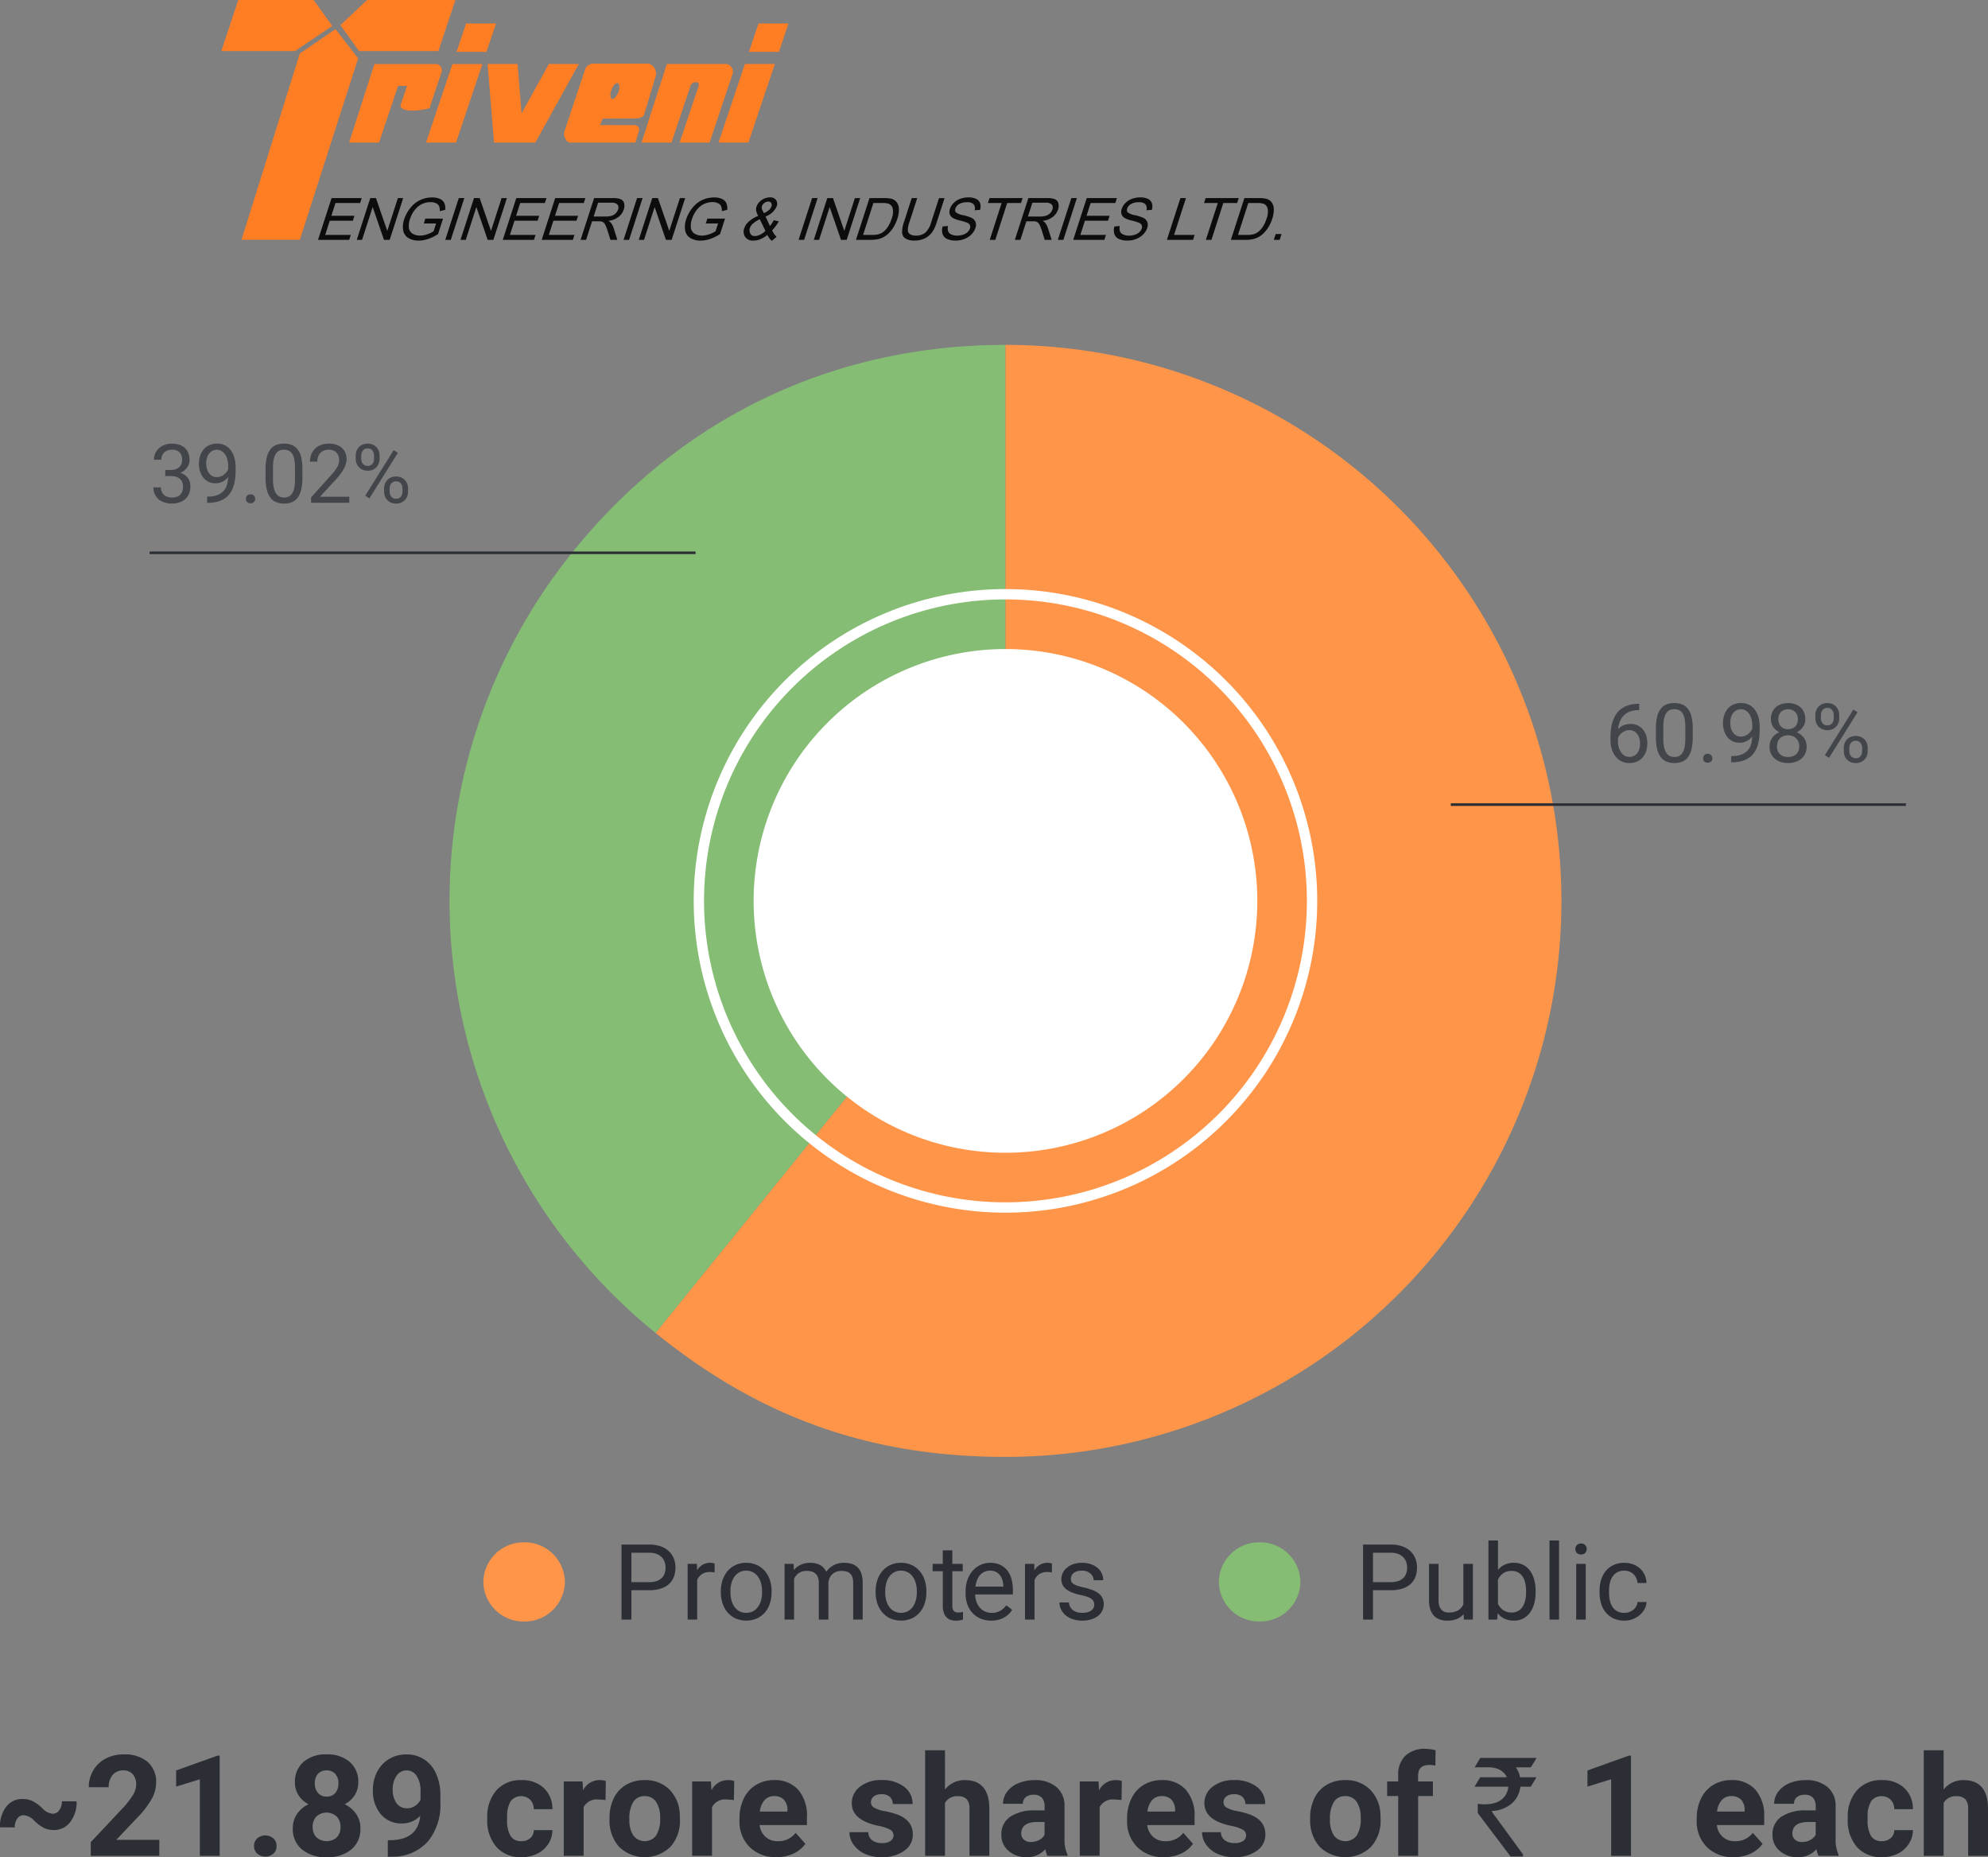
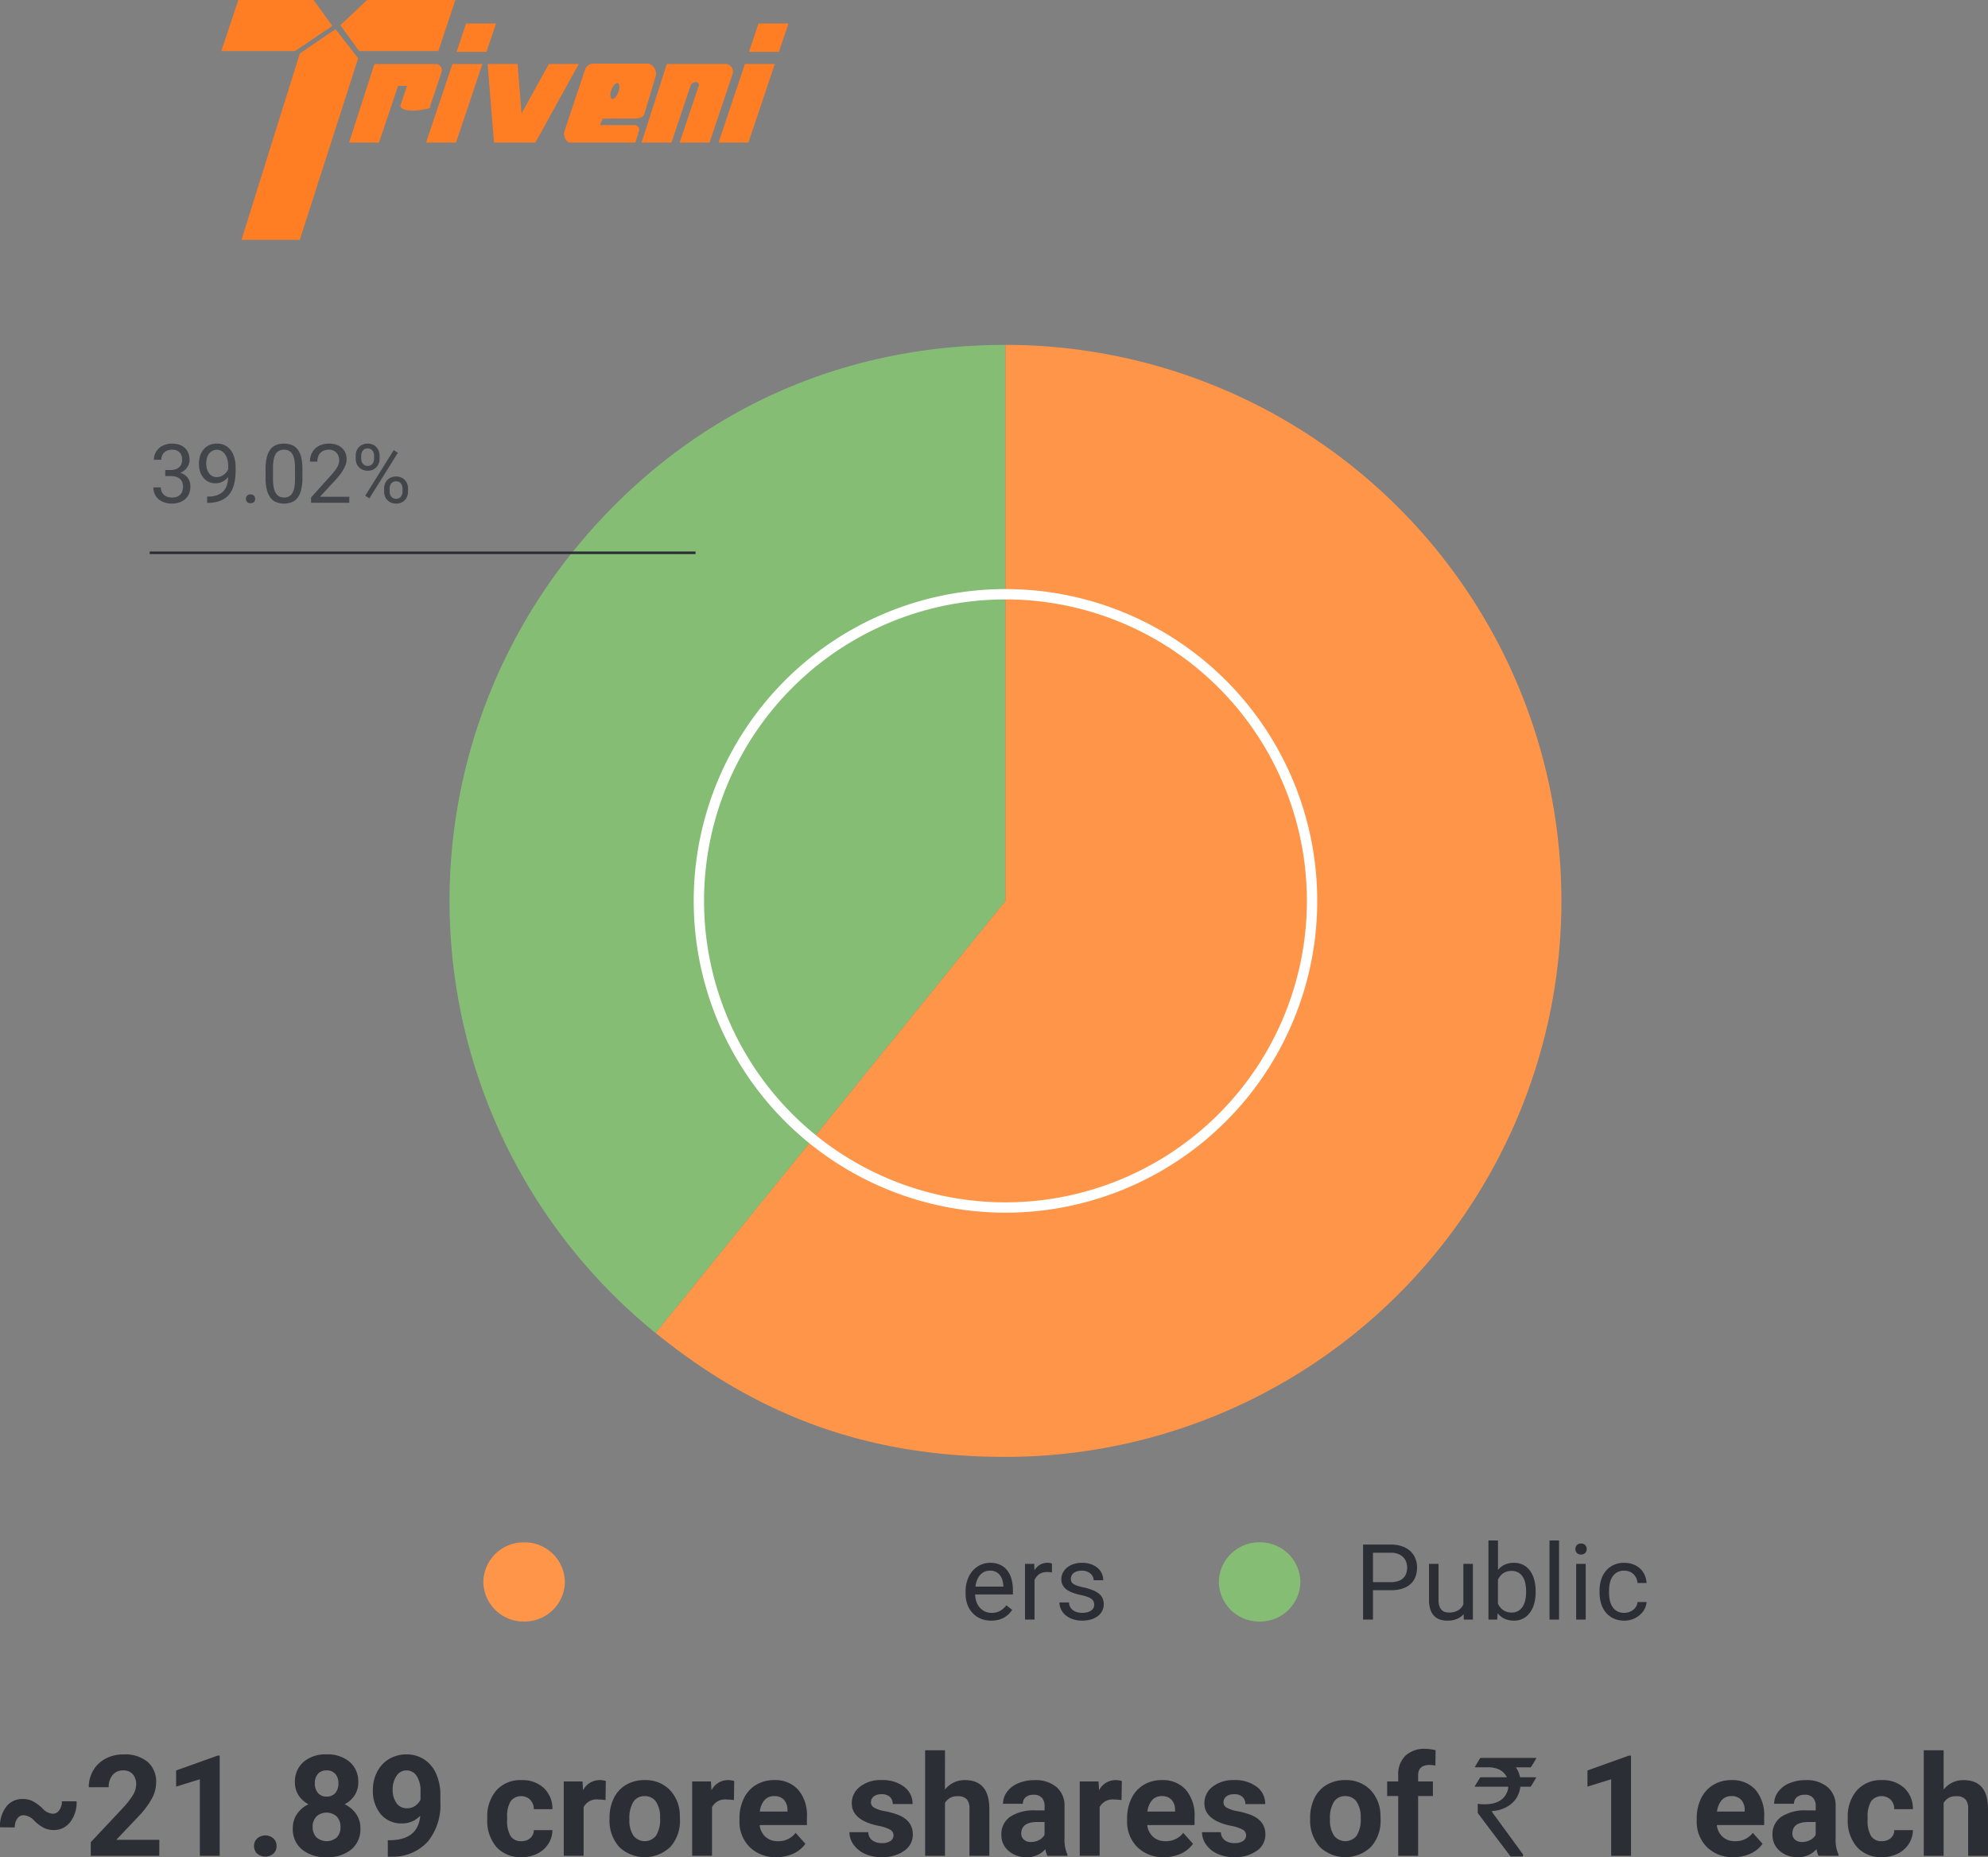
<svg xmlns="http://www.w3.org/2000/svg" width="384.65" height="359.299" viewBox="0 0 384.65 359.299">
  <rect x="0" y="0" width="384.65" height="359.299" fill="#808080" stroke="none" />
  <g id="Group_153289" data-name="Group 153289" transform="translate(-206.401 -1680.913)">
    <path id="Path_10335" data-name="Path 10335" d="M60.152,60.151l-67.693,83.6A107.571,107.571,0,0,1-23.442-7.542C-2.5-33.4,26.885-47.415,60.152-47.415Z" transform="translate(340.795 1795.051)" fill="#85bd74" />
    <path id="Path_10336" data-name="Path 10336" d="M37.854,60.151V-47.415a107.566,107.566,0,0,1,0,215.133c-26.08,0-47.425-7.559-67.693-23.97Z" transform="translate(363.093 1795.051)" fill="#ff9548" />
-     <path id="Path_10337" data-name="Path 10337" d="M27.249,54.5A48.726,48.726,0,1,0-21.479,5.768,48.726,48.726,0,0,0,27.249,54.5" transform="translate(373.698 1849.431)" fill="#fff" />
    <path id="Path_10338" data-name="Path 10338" d="M33.173,66.345A59.321,59.321,0,1,0-26.149,7.025,59.322,59.322,0,0,0,33.173,66.345Z" transform="translate(367.773 1848.176)" fill="none" stroke="#fff" stroke-width="2" />
    <path id="Path_10348" data-name="Path 10348" d="M15.442,1.033a6.221,6.221,0,0,1-1.236,4.014,3.9,3.9,0,0,1-3.19,1.542A4.412,4.412,0,0,1,9.188,6.21,7.4,7.4,0,0,1,7.241,4.774,3.113,3.113,0,0,0,5.207,3.718a1.473,1.473,0,0,0-1.25.665,2.841,2.841,0,0,0-.479,1.7L.621,6.057a6.17,6.17,0,0,1,1.2-3.975,3.89,3.89,0,0,1,3.2-1.5,4.392,4.392,0,0,1,1.888.4A7.763,7.763,0,0,1,8.843,2.408a3.052,3.052,0,0,0,1.974,1.03,1.511,1.511,0,0,0,1.283-.7,2.892,2.892,0,0,0,.5-1.715Zm16,10.541H18.181V8.942l6.261-6.673A15.445,15.445,0,0,0,26.349-.19a3.951,3.951,0,0,0,.618-1.994,2.956,2.956,0,0,0-.651-2.027,2.351,2.351,0,0,0-1.861-.738,2.536,2.536,0,0,0-2.054.9,3.554,3.554,0,0,0-.751,2.359H17.8a6.345,6.345,0,0,1,.844-3.23,5.949,5.949,0,0,1,2.386-2.293,7.252,7.252,0,0,1,3.5-.831,6.867,6.867,0,0,1,4.646,1.436,5.079,5.079,0,0,1,1.655,4.054A6.507,6.507,0,0,1,30.078.368a16.251,16.251,0,0,1-2.552,3.469l-4.4,4.639h8.321Zm11.684,0H39.289V-3.234L34.7-1.812V-4.936l8.015-2.871h.412Zm6.646-1.888A1.934,1.934,0,0,1,50.4,8.2a2.4,2.4,0,0,1,3.11,0,1.934,1.934,0,0,1,.618,1.489,1.908,1.908,0,0,1-.611,1.469,2.442,2.442,0,0,1-3.124,0A1.908,1.908,0,0,1,49.777,9.686ZM69.942-2.636a4.5,4.5,0,0,1-.7,2.5A5.071,5.071,0,0,1,67.3,1.6,5.613,5.613,0,0,1,69.53,3.472a4.791,4.791,0,0,1,.824,2.8A5.073,5.073,0,0,1,68.6,10.344a7.117,7.117,0,0,1-4.772,1.5,7.15,7.15,0,0,1-4.785-1.5A5.06,5.06,0,0,1,57.274,6.27a4.822,4.822,0,0,1,.824-2.8A5.511,5.511,0,0,1,60.318,1.6,5.019,5.019,0,0,1,58.384-.137a4.533,4.533,0,0,1-.7-2.5,5.016,5.016,0,0,1,1.648-3.941,6.49,6.49,0,0,1,4.48-1.469,6.533,6.533,0,0,1,4.473,1.456A5,5,0,0,1,69.942-2.636ZM66.5,5.991a2.787,2.787,0,0,0-.731-2.02,2.925,2.925,0,0,0-3.921-.007,2.782,2.782,0,0,0-.731,2.027,2.78,2.78,0,0,0,.718,1.994,3,3,0,0,0,3.955.027A2.775,2.775,0,0,0,66.5,5.991ZM66.1-2.45a2.659,2.659,0,0,0-.6-1.814,2.122,2.122,0,0,0-1.688-.685,2.138,2.138,0,0,0-1.675.665,2.643,2.643,0,0,0-.6,1.834,2.778,2.778,0,0,0,.6,1.861,2.093,2.093,0,0,0,1.688.7,2.073,2.073,0,0,0,1.682-.7A2.8,2.8,0,0,0,66.1-2.45ZM81.932,3.837a4.851,4.851,0,0,1-3.509,1.475,5.188,5.188,0,0,1-4.107-1.761A6.96,6.96,0,0,1,72.774-1.2,7.414,7.414,0,0,1,73.6-4.69a6.094,6.094,0,0,1,2.32-2.472,6.436,6.436,0,0,1,3.35-.884,6.155,6.155,0,0,1,3.4.957A6.292,6.292,0,0,1,84.99-4.338,9.879,9.879,0,0,1,85.827-.23V1.192a11.2,11.2,0,0,1-2.406,7.6A9.1,9.1,0,0,1,76.6,11.746l-.944.013v-3.2l.851-.013Q81.52,8.317,81.932,3.837ZM79.367,2.375a2.687,2.687,0,0,0,1.6-.479A3.2,3.2,0,0,0,81.986.74V-.842a5.282,5.282,0,0,0-.744-3.031,2.31,2.31,0,0,0-1.994-1.077,2.243,2.243,0,0,0-1.9,1.057A4.494,4.494,0,0,0,76.6-1.24a4.373,4.373,0,0,0,.724,2.6A2.36,2.36,0,0,0,79.367,2.375Zm22.119,6.367a2.52,2.52,0,0,0,1.728-.585,2.049,2.049,0,0,0,.691-1.555h3.6a4.928,4.928,0,0,1-.8,2.678,5.263,5.263,0,0,1-2.147,1.888,6.719,6.719,0,0,1-3.011.671,6.244,6.244,0,0,1-4.865-1.961,7.759,7.759,0,0,1-1.781-5.417V4.21a7.67,7.67,0,0,1,1.768-5.3,6.171,6.171,0,0,1,4.852-1.981,6.049,6.049,0,0,1,4.327,1.535,5.436,5.436,0,0,1,1.655,4.087h-3.6a2.64,2.64,0,0,0-.691-1.824A2.569,2.569,0,0,0,99.432,1a5.671,5.671,0,0,0-.685,3.175v.4a5.743,5.743,0,0,0,.678,3.2A2.343,2.343,0,0,0,101.486,8.742Zm16.3-7.949A10.437,10.437,0,0,0,116.4.687a2.814,2.814,0,0,0-2.858,1.475v9.411H109.7V-2.809h3.629l.106,1.715a3.56,3.56,0,0,1,3.2-1.981,4.025,4.025,0,0,1,1.2.173Zm.771,3.456a8.53,8.53,0,0,1,.824-3.815,6.033,6.033,0,0,1,2.373-2.592,6.922,6.922,0,0,1,3.6-.917A6.549,6.549,0,0,1,130.1-1.294a7.149,7.149,0,0,1,2.054,4.839l.027.984a7.517,7.517,0,0,1-1.848,5.31,7.161,7.161,0,0,1-9.923.007,7.65,7.65,0,0,1-1.854-5.423Zm3.842.273a5.376,5.376,0,0,0,.771,3.135,2.77,2.77,0,0,0,4.387.013,5.883,5.883,0,0,0,.784-3.428,5.322,5.322,0,0,0-.784-3.115,2.549,2.549,0,0,0-2.207-1.1,2.508,2.508,0,0,0-2.18,1.1A5.982,5.982,0,0,0,122.4,4.522ZM142.627.793a10.437,10.437,0,0,0-1.382-.106,2.814,2.814,0,0,0-2.858,1.475v9.411h-3.842V-2.809h3.629l.106,1.715a3.56,3.56,0,0,1,3.2-1.981,4.025,4.025,0,0,1,1.2.173Zm8.215,11.046A7.061,7.061,0,0,1,145.691,9.9,6.9,6.9,0,0,1,143.7,4.728V4.356a8.688,8.688,0,0,1,.837-3.875,6.146,6.146,0,0,1,2.373-2.632,6.66,6.66,0,0,1,3.5-.924,5.969,5.969,0,0,1,4.646,1.861,7.562,7.562,0,0,1,1.695,5.277V5.632H147.6a3.569,3.569,0,0,0,1.123,2.26,3.4,3.4,0,0,0,2.373.851,4.147,4.147,0,0,0,3.469-1.608l1.888,2.114a5.767,5.767,0,0,1-2.34,1.907A7.676,7.676,0,0,1,150.842,11.839ZM150.4.022A2.4,2.4,0,0,0,148.549.8a4.01,4.01,0,0,0-.911,2.216h5.344V2.706A2.86,2.86,0,0,0,152.29.723,2.477,2.477,0,0,0,150.4.022Zm23.1,7.577a1.238,1.238,0,0,0-.7-1.11,7.927,7.927,0,0,0-2.24-.724q-5.131-1.077-5.131-4.36a3.952,3.952,0,0,1,1.588-3.2,6.408,6.408,0,0,1,4.154-1.283,6.9,6.9,0,0,1,4.38,1.289,4.064,4.064,0,0,1,1.642,3.35h-3.842A1.859,1.859,0,0,0,172.828.2a2.25,2.25,0,0,0-1.662-.538,2.3,2.3,0,0,0-1.5.439,1.385,1.385,0,0,0-.532,1.117,1.184,1.184,0,0,0,.6,1.03,6.222,6.222,0,0,0,2.04.678,16.666,16.666,0,0,1,2.419.645q3.044,1.117,3.044,3.868a3.752,3.752,0,0,1-1.688,3.184,7.282,7.282,0,0,1-4.36,1.216,7.606,7.606,0,0,1-3.21-.645,5.386,5.386,0,0,1-2.2-1.768,4.108,4.108,0,0,1-.8-2.426h3.642a2.006,2.006,0,0,0,.758,1.569,3.005,3.005,0,0,0,1.888.545,2.782,2.782,0,0,0,1.668-.419A1.3,1.3,0,0,0,173.506,7.6Zm9.956-8.84A4.8,4.8,0,0,1,187.3-3.075q4.679,0,4.745,5.437v9.212h-3.842V2.468A2.672,2.672,0,0,0,187.676.64a2.28,2.28,0,0,0-1.768-.592,2.615,2.615,0,0,0-2.446,1.3V11.574H179.62V-8.844h3.842Zm19.819,12.814a4.266,4.266,0,0,1-.385-1.289,4.648,4.648,0,0,1-3.629,1.555,5.107,5.107,0,0,1-3.5-1.223,3.933,3.933,0,0,1-1.389-3.084,4.064,4.064,0,0,1,1.695-3.509,8.363,8.363,0,0,1,4.9-1.236h1.768V1.963a2.37,2.37,0,0,0-.512-1.6,2.013,2.013,0,0,0-1.615-.6,2.289,2.289,0,0,0-1.522.465,1.581,1.581,0,0,0-.552,1.276h-3.842A3.859,3.859,0,0,1,195.465-.8a5.1,5.1,0,0,1,2.18-1.668,7.945,7.945,0,0,1,3.164-.6,6.277,6.277,0,0,1,4.22,1.336,4.673,4.673,0,0,1,1.562,3.755V8.25a6.876,6.876,0,0,0,.572,3.1v.226ZM200.1,8.9a3.309,3.309,0,0,0,1.569-.379,2.488,2.488,0,0,0,1.063-1.017V5.034H201.3q-2.885,0-3.071,1.994l-.013.226a1.538,1.538,0,0,0,.505,1.183A1.962,1.962,0,0,0,200.1,8.9ZM217.624.793a10.437,10.437,0,0,0-1.382-.106,2.814,2.814,0,0,0-2.858,1.475v9.411h-3.842V-2.809h3.629l.106,1.715a3.56,3.56,0,0,1,3.2-1.981,4.025,4.025,0,0,1,1.2.173Zm8.215,11.046A7.061,7.061,0,0,1,220.688,9.9,6.9,6.9,0,0,1,218.7,4.728V4.356a8.688,8.688,0,0,1,.837-3.875,6.146,6.146,0,0,1,2.373-2.632,6.66,6.66,0,0,1,3.5-.924,5.969,5.969,0,0,1,4.646,1.861,7.562,7.562,0,0,1,1.695,5.277V5.632H222.6a3.569,3.569,0,0,0,1.123,2.26,3.4,3.4,0,0,0,2.373.851,4.147,4.147,0,0,0,3.469-1.608l1.888,2.114a5.767,5.767,0,0,1-2.34,1.907A7.676,7.676,0,0,1,225.839,11.839ZM225.4.022A2.4,2.4,0,0,0,223.546.8a4.01,4.01,0,0,0-.911,2.216h5.344V2.706a2.86,2.86,0,0,0-.691-1.983A2.477,2.477,0,0,0,225.4.022ZM241.724,7.6a1.238,1.238,0,0,0-.7-1.11,7.927,7.927,0,0,0-2.24-.724q-5.131-1.077-5.131-4.36a3.952,3.952,0,0,1,1.588-3.2A6.408,6.408,0,0,1,239.4-3.075a6.9,6.9,0,0,1,4.38,1.289,4.064,4.064,0,0,1,1.642,3.35h-3.842A1.859,1.859,0,0,0,241.046.2a2.25,2.25,0,0,0-1.662-.538,2.3,2.3,0,0,0-1.5.439,1.385,1.385,0,0,0-.532,1.117,1.184,1.184,0,0,0,.6,1.03,6.222,6.222,0,0,0,2.04.678,16.667,16.667,0,0,1,2.419.645q3.044,1.117,3.044,3.868a3.752,3.752,0,0,1-1.688,3.184,7.282,7.282,0,0,1-4.36,1.216,7.606,7.606,0,0,1-3.21-.645A5.386,5.386,0,0,1,234,9.427,4.108,4.108,0,0,1,233.2,7h3.642a2.006,2.006,0,0,0,.758,1.569,3.005,3.005,0,0,0,1.888.545,2.782,2.782,0,0,0,1.668-.419A1.3,1.3,0,0,0,241.724,7.6Zm12.389-3.35a8.53,8.53,0,0,1,.824-3.815,6.033,6.033,0,0,1,2.373-2.592,6.922,6.922,0,0,1,3.6-.917,6.549,6.549,0,0,1,4.752,1.781,7.149,7.149,0,0,1,2.054,4.839l.027.984a7.517,7.517,0,0,1-1.848,5.31,7.161,7.161,0,0,1-9.923.007,7.65,7.65,0,0,1-1.854-5.423Zm3.842.273a5.376,5.376,0,0,0,.771,3.135,2.77,2.77,0,0,0,4.387.013,5.883,5.883,0,0,0,.784-3.428,5.322,5.322,0,0,0-.784-3.115A2.549,2.549,0,0,0,260.9.022a2.508,2.508,0,0,0-2.18,1.1A5.982,5.982,0,0,0,257.954,4.522Zm13.2,7.052V.009h-2.14V-2.809h2.14V-4.032a4.965,4.965,0,0,1,1.389-3.755,5.38,5.38,0,0,1,3.888-1.336,8.981,8.981,0,0,1,1.954.266l-.04,2.978a4.9,4.9,0,0,0-1.17-.12q-2.167,0-2.167,2.034v1.156h2.858V.009h-2.858V11.574Zm15.9-18.942h10.834v.027a17.665,17.665,0,0,1-1.09,1.795h-2.885a4.569,4.569,0,0,1,.811,1.927h3.084q.053.013.053.053Q296.822-1.812,296.8-1.8H294.8a5.767,5.767,0,0,1-.758,2.18,5.076,5.076,0,0,1-1.781,1.675,6.308,6.308,0,0,1-3,.851v.027a4.958,4.958,0,0,0,.7,1.05l5.344,7.324v.346a.047.047,0,0,1-.053.053H292.9q-6.354-8.388-6.354-8.428v-1.7l.027-.066a8.113,8.113,0,0,0,1.316.093q3.549,0,4.426-2.619a2.391,2.391,0,0,0,.133-.784h-6.434q-.053,0-.053-.066,1.063-1.755,1.09-1.755h5.118v-.027a3.166,3.166,0,0,0-1.7-1.569,4.764,4.764,0,0,0-1.622-.332h-2.858v-.066Q287.025-7.368,287.052-7.368ZM316.2,11.574h-3.842V-3.234l-4.586,1.422V-4.936l8.016-2.871h.412Zm19.846.266A7.061,7.061,0,0,1,330.9,9.9a6.9,6.9,0,0,1-1.987-5.171V4.356a8.688,8.688,0,0,1,.837-3.875,6.146,6.146,0,0,1,2.373-2.632,6.66,6.66,0,0,1,3.5-.924,5.969,5.969,0,0,1,4.646,1.861,7.562,7.562,0,0,1,1.695,5.277V5.632H332.8a3.569,3.569,0,0,0,1.123,2.26,3.4,3.4,0,0,0,2.373.851,4.146,4.146,0,0,0,3.469-1.608l1.888,2.114a5.767,5.767,0,0,1-2.34,1.907A7.676,7.676,0,0,1,336.048,11.839ZM335.61.022A2.4,2.4,0,0,0,333.755.8a4.01,4.01,0,0,0-.911,2.216h5.344V2.706A2.86,2.86,0,0,0,337.5.723,2.477,2.477,0,0,0,335.61.022Zm16.868,11.551a4.266,4.266,0,0,1-.385-1.289,4.648,4.648,0,0,1-3.629,1.555,5.107,5.107,0,0,1-3.5-1.223,3.933,3.933,0,0,1-1.389-3.084,4.064,4.064,0,0,1,1.695-3.509,8.363,8.363,0,0,1,4.9-1.236h1.768V1.963a2.37,2.37,0,0,0-.512-1.6,2.013,2.013,0,0,0-1.615-.6,2.289,2.289,0,0,0-1.522.465,1.581,1.581,0,0,0-.552,1.276h-3.842A3.859,3.859,0,0,1,344.662-.8a5.1,5.1,0,0,1,2.18-1.668,7.945,7.945,0,0,1,3.164-.6,6.277,6.277,0,0,1,4.22,1.336,4.673,4.673,0,0,1,1.562,3.755V8.25a6.876,6.876,0,0,0,.572,3.1v.226ZM349.3,8.9a3.309,3.309,0,0,0,1.569-.379,2.488,2.488,0,0,0,1.063-1.017V5.034H350.5q-2.885,0-3.071,1.994l-.013.226a1.538,1.538,0,0,0,.505,1.183A1.962,1.962,0,0,0,349.3,8.9Zm15.419-.16a2.52,2.52,0,0,0,1.728-.585A2.049,2.049,0,0,0,367.14,6.6h3.6a4.927,4.927,0,0,1-.8,2.678,5.263,5.263,0,0,1-2.147,1.888,6.719,6.719,0,0,1-3.011.671,6.244,6.244,0,0,1-4.865-1.961,7.759,7.759,0,0,1-1.781-5.417V4.21a7.67,7.67,0,0,1,1.768-5.3,6.171,6.171,0,0,1,4.852-1.981,6.049,6.049,0,0,1,4.327,1.535,5.436,5.436,0,0,1,1.655,4.087h-3.6a2.64,2.64,0,0,0-.691-1.824A2.569,2.569,0,0,0,362.667,1a5.671,5.671,0,0,0-.685,3.175v.4a5.743,5.743,0,0,0,.678,3.2A2.343,2.343,0,0,0,364.721,8.742ZM376.684-1.24a4.8,4.8,0,0,1,3.842-1.834q4.679,0,4.745,5.437v9.212H381.43V2.468A2.672,2.672,0,0,0,380.9.64,2.28,2.28,0,0,0,379.13.049a2.615,2.615,0,0,0-2.446,1.3V11.574h-3.842V-8.844h3.842Z" transform="translate(205.78 2028.372)" fill="#2b2e34" />
-     <path id="Path_10351" data-name="Path 10351" d="M4.975,2.435V8.117H3.061V-6.4H8.414a6.644,6.644,0,0,1,2.183.329,4.475,4.475,0,0,1,1.59.922,3.914,3.914,0,0,1,.977,1.406,4.637,4.637,0,0,1,.334,1.78,4.933,4.933,0,0,1-.334,1.869,3.583,3.583,0,0,1-.977,1.381,4.363,4.363,0,0,1-1.59.852,7.371,7.371,0,0,1-2.183.294Zm0-1.565H8.414A4.408,4.408,0,0,0,9.855.66a2.622,2.622,0,0,0,.987-.583,2.264,2.264,0,0,0,.563-.887,3.41,3.41,0,0,0,.179-1.132,3.312,3.312,0,0,0-.179-1.082,2.469,2.469,0,0,0-.563-.922,2.756,2.756,0,0,0-.987-.638,3.9,3.9,0,0,0-1.441-.239H4.975Zm16.1-1.884q-.239-.04-.444-.055t-.464-.015a2.679,2.679,0,0,0-1.56.419A2.543,2.543,0,0,0,17.7.461V8.117H15.856V-2.67h1.795l.03,1.246A3.247,3.247,0,0,1,18.728-2.48a2.843,2.843,0,0,1,1.525-.389,2.726,2.726,0,0,1,.459.045,1.455,1.455,0,0,1,.359.095Zm1.211,3.639A6.668,6.668,0,0,1,22.625.446a5.264,5.264,0,0,1,.977-1.74,4.472,4.472,0,0,1,1.54-1.156,4.8,4.8,0,0,1,2.034-.419,4.88,4.88,0,0,1,2.059.419,4.509,4.509,0,0,1,1.55,1.156,5.149,5.149,0,0,1,.977,1.74A6.758,6.758,0,0,1,32.1,2.624v.219a6.758,6.758,0,0,1-.339,2.178,5.094,5.094,0,0,1-.977,1.735A4.5,4.5,0,0,1,29.24,7.9a5.255,5.255,0,0,1-4.087,0,4.5,4.5,0,0,1-1.545-1.146,5.159,5.159,0,0,1-.982-1.735,6.668,6.668,0,0,1-.344-2.178Zm1.854.219a5.957,5.957,0,0,0,.189,1.525A3.879,3.879,0,0,0,24.9,5.63a2.865,2.865,0,0,0,.957.862,2.967,2.967,0,0,0,2.677,0,2.8,2.8,0,0,0,.957-.862,4.023,4.023,0,0,0,.573-1.261,5.813,5.813,0,0,0,.194-1.525V2.624a5.83,5.83,0,0,0-.194-1.52,3.952,3.952,0,0,0-.578-1.266,2.9,2.9,0,0,0-.962-.867,2.707,2.707,0,0,0-1.346-.324,2.631,2.631,0,0,0-1.326.324,2.932,2.932,0,0,0-.952.867A3.874,3.874,0,0,0,24.325,1.1a5.974,5.974,0,0,0-.189,1.52ZM36.353-2.67l.05,1.2A3.917,3.917,0,0,1,37.754-2.5,4.342,4.342,0,0,1,39.6-2.869a3.98,3.98,0,0,1,1.849.414,2.747,2.747,0,0,1,1.231,1.321,4.086,4.086,0,0,1,1.4-1.256,4.137,4.137,0,0,1,2.039-.479,4.818,4.818,0,0,1,1.535.224,2.78,2.78,0,0,1,1.132.7,3.082,3.082,0,0,1,.7,1.216,5.714,5.714,0,0,1,.239,1.755V8.117H47.888v-7.1a3.307,3.307,0,0,0-.164-1.127,1.758,1.758,0,0,0-.464-.718,1.653,1.653,0,0,0-.728-.374,3.993,3.993,0,0,0-.947-.1,2.642,2.642,0,0,0-1.007.179,2.344,2.344,0,0,0-.753.484,2.28,2.28,0,0,0-.5.718,2.908,2.908,0,0,0-.234.882V8.117H41.238V1.029a3.092,3.092,0,0,0-.164-1.072,1.847,1.847,0,0,0-.464-.723,1.823,1.823,0,0,0-.723-.409,3.25,3.25,0,0,0-.952-.13,2.665,2.665,0,0,0-1.585.429,2.643,2.643,0,0,0-.9,1.117V8.117H34.609V-2.67ZM52.229,2.624A6.668,6.668,0,0,1,52.573.446a5.263,5.263,0,0,1,.977-1.74,4.472,4.472,0,0,1,1.54-1.156,4.8,4.8,0,0,1,2.034-.419,4.88,4.88,0,0,1,2.059.419,4.509,4.509,0,0,1,1.55,1.156A5.149,5.149,0,0,1,61.71.446a6.758,6.758,0,0,1,.339,2.178v.219a6.758,6.758,0,0,1-.339,2.178,5.093,5.093,0,0,1-.977,1.735A4.5,4.5,0,0,1,59.188,7.9a5.255,5.255,0,0,1-4.087,0,4.5,4.5,0,0,1-1.545-1.146,5.159,5.159,0,0,1-.982-1.735,6.668,6.668,0,0,1-.344-2.178Zm1.854.219a5.957,5.957,0,0,0,.189,1.525,3.879,3.879,0,0,0,.573,1.261,2.865,2.865,0,0,0,.957.862,2.967,2.967,0,0,0,2.677,0,2.8,2.8,0,0,0,.957-.862,4.023,4.023,0,0,0,.573-1.261,5.813,5.813,0,0,0,.194-1.525V2.624a5.83,5.83,0,0,0-.194-1.52,3.952,3.952,0,0,0-.578-1.266,2.9,2.9,0,0,0-.962-.867,2.707,2.707,0,0,0-1.346-.324A2.631,2.631,0,0,0,55.8-1.03a2.932,2.932,0,0,0-.952.867A3.874,3.874,0,0,0,54.273,1.1a5.974,5.974,0,0,0-.189,1.52ZM67.069-5.282V-2.67h2.014v1.426H67.069v6.69a1.879,1.879,0,0,0,.1.673.966.966,0,0,0,.264.394.843.843,0,0,0,.379.184,2.16,2.16,0,0,0,.444.045,2.786,2.786,0,0,0,.484-.045q.254-.045.394-.075v1.5q-.219.06-.568.13a4.4,4.4,0,0,1-.847.07,3.15,3.15,0,0,1-.962-.145,1.938,1.938,0,0,1-.793-.484,2.381,2.381,0,0,1-.538-.892,4.043,4.043,0,0,1-.2-1.361v-6.68H63.261V-2.67h1.964V-5.282Z" transform="translate(323.593 1986.131)" fill="#2b2e34" />
    <path id="Path_10349" data-name="Path 10349" d="M5.354,6.343a5.15,5.15,0,0,1-2.039-.389,4.55,4.55,0,0,1-1.56-1.082,4.78,4.78,0,0,1-1-1.65A6.07,6.07,0,0,1,.409,1.129V.71A6.591,6.591,0,0,1,.8-1.643,5.281,5.281,0,0,1,1.854-3.387,4.548,4.548,0,0,1,3.36-4.469a4.326,4.326,0,0,1,1.765-.374,4.551,4.551,0,0,1,1.994.4A3.782,3.782,0,0,1,8.5-3.327a4.725,4.725,0,0,1,.8,1.675,8.106,8.106,0,0,1,.259,2.1v.827H2.253a4.619,4.619,0,0,0,.244,1.4A3.4,3.4,0,0,0,3.135,3.8,2.971,2.971,0,0,0,5.453,4.838a3.212,3.212,0,0,0,1.655-.4A4.158,4.158,0,0,0,8.295,3.382l1.127.877a4.927,4.927,0,0,1-.628.773,4.284,4.284,0,0,1-.862.668A4.537,4.537,0,0,1,6.8,6.169,5.488,5.488,0,0,1,5.354,6.343Zm-.229-9.67a2.541,2.541,0,0,0-1.027.2,2.556,2.556,0,0,0-.837.593,3.193,3.193,0,0,0-.613.967A4.9,4.9,0,0,0,2.313-.237h5.4v-.14a5.1,5.1,0,0,0-.174-1.067,2.9,2.9,0,0,0-.449-.947,2.312,2.312,0,0,0-.783-.678A2.466,2.466,0,0,0,5.124-3.327Zm11.988.339q-.239-.04-.444-.055t-.464-.015a2.679,2.679,0,0,0-1.56.419,2.543,2.543,0,0,0-.9,1.127V6.144H11.9V-4.643h1.795l.03,1.246A3.247,3.247,0,0,1,14.77-4.454a2.843,2.843,0,0,1,1.525-.389,2.726,2.726,0,0,1,.459.045,1.455,1.455,0,0,1,.359.095Zm8.18,6.271a1.74,1.74,0,0,0-.09-.563,1.187,1.187,0,0,0-.354-.5,2.644,2.644,0,0,0-.753-.434,7.777,7.777,0,0,0-1.286-.369A12.176,12.176,0,0,1,21.195.969,4.94,4.94,0,0,1,19.973.346,2.568,2.568,0,0,1,19.2-.516a2.418,2.418,0,0,1-.269-1.166,2.692,2.692,0,0,1,.284-1.211,3.1,3.1,0,0,1,.8-1.007,3.931,3.931,0,0,1,1.256-.688,5.026,5.026,0,0,1,1.645-.254,5.268,5.268,0,0,1,1.73.264,3.942,3.942,0,0,1,1.3.723,3.093,3.093,0,0,1,.813,1.072,3.127,3.127,0,0,1,.279,1.311H25.183a1.612,1.612,0,0,0-.15-.663,1.807,1.807,0,0,0-.439-.6,2.263,2.263,0,0,0-.708-.429,2.632,2.632,0,0,0-.967-.164,3.129,3.129,0,0,0-.982.135,1.936,1.936,0,0,0-.663.359,1.379,1.379,0,0,0-.379.508,1.489,1.489,0,0,0-.12.583,1.388,1.388,0,0,0,.1.538,1.022,1.022,0,0,0,.379.434,3.1,3.1,0,0,0,.763.359,12.117,12.117,0,0,0,1.251.334,12.1,12.1,0,0,1,1.715.518,4.681,4.681,0,0,1,1.206.673A2.486,2.486,0,0,1,26.9,2a2.691,2.691,0,0,1,.234,1.156A2.816,2.816,0,0,1,26,5.456a4.134,4.134,0,0,1-1.316.653,5.825,5.825,0,0,1-1.7.234,5.544,5.544,0,0,1-1.9-.3A4.253,4.253,0,0,1,19.7,5.251a3.359,3.359,0,0,1-.847-1.127,3.1,3.1,0,0,1-.289-1.3h1.844a1.935,1.935,0,0,0,.274.952,2.032,2.032,0,0,0,.613.623,2.482,2.482,0,0,0,.808.339,3.947,3.947,0,0,0,.877.1,3.726,3.726,0,0,0,1-.12,2.305,2.305,0,0,0,.723-.329,1.416,1.416,0,0,0,.444-.493A1.3,1.3,0,0,0,25.292,3.282Z" transform="translate(392.824 1988.104)" fill="#2b2e34" />
    <path id="Path_10350" data-name="Path 10350" d="M2.657,2.881V8.563H.743V-5.952H6.1a6.644,6.644,0,0,1,2.183.329A4.476,4.476,0,0,1,9.87-4.7,3.914,3.914,0,0,1,10.847-3.3a4.637,4.637,0,0,1,.334,1.78A4.933,4.933,0,0,1,10.847.353,3.583,3.583,0,0,1,9.87,1.734a4.363,4.363,0,0,1-1.59.852A7.371,7.371,0,0,1,6.1,2.881Zm0-1.565H6.1a4.408,4.408,0,0,0,1.441-.209A2.622,2.622,0,0,0,8.524.523a2.264,2.264,0,0,0,.563-.887A3.41,3.41,0,0,0,9.267-1.5a3.312,3.312,0,0,0-.179-1.082A2.469,2.469,0,0,0,8.524-3.5a2.756,2.756,0,0,0-.987-.638A3.9,3.9,0,0,0,6.1-4.377H2.657ZM20.2,7.5a3.437,3.437,0,0,1-1.286.932,4.737,4.737,0,0,1-1.874.334,4.4,4.4,0,0,1-1.446-.224,2.814,2.814,0,0,1-1.117-.708,3.222,3.222,0,0,1-.723-1.246A5.852,5.852,0,0,1,13.5,4.745V-2.224h1.844V4.765a3.613,3.613,0,0,0,.169,1.2,1.95,1.95,0,0,0,.449.748,1.5,1.5,0,0,0,.638.379,2.621,2.621,0,0,0,.738.1,3.368,3.368,0,0,0,1.809-.429,2.555,2.555,0,0,0,1-1.146V-2.224h1.844V8.563H20.238ZM34.13,3.289a8.133,8.133,0,0,1-.279,2.188,5.3,5.3,0,0,1-.818,1.735,3.829,3.829,0,0,1-1.316,1.142,3.757,3.757,0,0,1-1.775.409A4.218,4.218,0,0,1,28.1,8.389a3.63,3.63,0,0,1-1.316-1.072l-.09,1.246H25V-6.75h1.844v5.713a3.66,3.66,0,0,1,1.3-1.027,4.131,4.131,0,0,1,1.785-.359,3.91,3.91,0,0,1,1.8.4A3.712,3.712,0,0,1,33.038-.9,5.235,5.235,0,0,1,33.851.832,8.446,8.446,0,0,1,34.13,3.08ZM32.286,3.08a7.4,7.4,0,0,0-.15-1.52A3.854,3.854,0,0,0,31.653.308a2.49,2.49,0,0,0-.872-.852,2.572,2.572,0,0,0-1.316-.314,3.028,3.028,0,0,0-.917.13,2.605,2.605,0,0,0-1.3.9,3.6,3.6,0,0,0-.409.668V5.5a3.852,3.852,0,0,0,.424.668,2.731,2.731,0,0,0,.568.538,2.64,2.64,0,0,0,.733.359,3.028,3.028,0,0,0,.917.13,2.486,2.486,0,0,0,1.276-.309,2.548,2.548,0,0,0,.867-.837,3.826,3.826,0,0,0,.5-1.241,6.95,6.95,0,0,0,.16-1.52Zm6.375,5.483H36.817V-6.75h1.844Zm5.159,0H41.976V-2.224H43.82ZM41.826-5.085a1.1,1.1,0,0,1,.274-.758,1.029,1.029,0,0,1,.813-.309,1.045,1.045,0,0,1,.818.309,1.089,1.089,0,0,1,.279.758,1.053,1.053,0,0,1-.279.748,1.064,1.064,0,0,1-.818.3,1.048,1.048,0,0,1-.813-.3A1.064,1.064,0,0,1,41.826-5.085ZM51.3,7.257a2.776,2.776,0,0,0,.937-.16,2.659,2.659,0,0,0,.793-.439A2.276,2.276,0,0,0,53.59,6a2.062,2.062,0,0,0,.254-.832h1.745A3.221,3.221,0,0,1,55.2,6.534a4.009,4.009,0,0,1-.932,1.146,4.589,4.589,0,0,1-1.341.788,4.463,4.463,0,0,1-1.62.294,4.842,4.842,0,0,1-2.119-.434,4.3,4.3,0,0,1-1.5-1.171,4.96,4.96,0,0,1-.892-1.715A7.122,7.122,0,0,1,46.5,3.379V2.96A7.122,7.122,0,0,1,46.791.9a4.96,4.96,0,0,1,.892-1.715,4.31,4.31,0,0,1,1.5-1.171,4.809,4.809,0,0,1,2.114-.434,4.729,4.729,0,0,1,1.72.3,4.127,4.127,0,0,1,1.336.822A3.759,3.759,0,0,1,55.23-.06a4.277,4.277,0,0,1,.359,1.545H53.844A2.808,2.808,0,0,0,53.61.553a2.472,2.472,0,0,0-.523-.758A2.444,2.444,0,0,0,52.3-.718a2.6,2.6,0,0,0-1.012-.189,2.717,2.717,0,0,0-1.421.339,2.679,2.679,0,0,0-.907.892,3.735,3.735,0,0,0-.484,1.246,7.026,7.026,0,0,0-.14,1.391v.419a7.126,7.126,0,0,0,.14,1.411,3.745,3.745,0,0,0,.479,1.241,2.636,2.636,0,0,0,.907.887A2.765,2.765,0,0,0,51.3,7.257Z" transform="translate(469.394 1985.685)" fill="#2b2e34" />
    <path id="Path_10341" data-name="Path 10341" d="M4.411,0A7.778,7.778,0,0,1,12.3,7.661a7.777,7.777,0,0,1-7.888,7.657A7.777,7.777,0,0,1-3.477,7.661,7.778,7.778,0,0,1,4.411,0" transform="translate(303.399 1979.301)" fill="#ff9548" />
    <path id="Path_10342" data-name="Path 10342" d="M4.411,0A7.778,7.778,0,0,1,12.3,7.661a7.777,7.777,0,0,1-7.888,7.657A7.777,7.777,0,0,1-3.477,7.661,7.778,7.778,0,0,1,4.411,0" transform="translate(445.708 1979.301)" fill="#85bd74" />
    <path id="Path_10353" data-name="Path 10353" d="M2.616.062H3.64a2.943,2.943,0,0,0,.977-.147,1.967,1.967,0,0,0,.7-.407,1.662,1.662,0,0,0,.419-.613,2.079,2.079,0,0,0,.14-.772,2.049,2.049,0,0,0-.489-1.477A1.978,1.978,0,0,0,3.9-3.862a2.441,2.441,0,0,0-.834.136,1.832,1.832,0,0,0-.644.388A1.726,1.726,0,0,0,2-2.726a2.1,2.1,0,0,0-.147.8H.422A3,3,0,0,1,.67-3.141a2.939,2.939,0,0,1,.706-.989,3.365,3.365,0,0,1,1.1-.667A3.961,3.961,0,0,1,3.9-5.041a4.472,4.472,0,0,1,1.4.205,2.971,2.971,0,0,1,1.074.6,2.712,2.712,0,0,1,.694,1,3.6,3.6,0,0,1,.248,1.388,2.32,2.32,0,0,1-.1.667A2.712,2.712,0,0,1,6.885-.5a2.869,2.869,0,0,1-.551.624,2.963,2.963,0,0,1-.8.485,3.013,3.013,0,0,1,.934.469,2.524,2.524,0,0,1,.6.647,2.459,2.459,0,0,1,.318.752,3.379,3.379,0,0,1,.093.775,3.461,3.461,0,0,1-.271,1.407A2.9,2.9,0,0,1,6.455,5.7a3.332,3.332,0,0,1-1.132.64A4.391,4.391,0,0,1,3.9,6.559a4.588,4.588,0,0,1-1.388-.205,3.392,3.392,0,0,1-1.14-.6A2.864,2.864,0,0,1,.6,4.764,3.036,3.036,0,0,1,.321,3.427H1.764a2.1,2.1,0,0,0,.147.8,1.73,1.73,0,0,0,.426.62,1.908,1.908,0,0,0,.675.4,2.668,2.668,0,0,0,.892.14A2.89,2.89,0,0,0,4.8,5.261a1.752,1.752,0,0,0,.675-.392A1.712,1.712,0,0,0,5.9,4.21a2.638,2.638,0,0,0,.147-.923,2.258,2.258,0,0,0-.171-.915,1.665,1.665,0,0,0-.485-.64,2.1,2.1,0,0,0-.756-.376,3.672,3.672,0,0,0-.993-.124H2.616ZM10.855,5.2a5.01,5.01,0,0,0,1.915-.314,3.047,3.047,0,0,0,1.19-.837,3.059,3.059,0,0,0,.616-1.2,6.629,6.629,0,0,0,.209-1.407,3.51,3.51,0,0,1-1.074.861,2.914,2.914,0,0,1-1.369.326A3,3,0,0,1,10.9,2.3a2.993,2.993,0,0,1-1-.861A3.7,3.7,0,0,1,9.316.232a5.012,5.012,0,0,1-.19-1.365,5.027,5.027,0,0,1,.225-1.52A3.663,3.663,0,0,1,10.014-3.9a3.092,3.092,0,0,1,1.093-.837,3.543,3.543,0,0,1,1.516-.306,3.268,3.268,0,0,1,1.652.392,3.323,3.323,0,0,1,1.117,1.035,4.524,4.524,0,0,1,.636,1.462,6.99,6.99,0,0,1,.2,1.679v.52q0,.737-.074,1.493A8.069,8.069,0,0,1,15.876,3a5.7,5.7,0,0,1-.574,1.33,3.835,3.835,0,0,1-.965,1.082,4.592,4.592,0,0,1-1.454.729,6.836,6.836,0,0,1-2.028.268h-.14V5.2Zm1.721-3.761a2.172,2.172,0,0,0,.706-.116A2.34,2.34,0,0,0,13.91,1a2.794,2.794,0,0,0,.516-.489,2.511,2.511,0,0,0,.368-.6V-.667a4.732,4.732,0,0,0-.178-1.361,3.219,3.219,0,0,0-.477-1,2.083,2.083,0,0,0-.69-.613,1.712,1.712,0,0,0-.818-.209,1.905,1.905,0,0,0-.892.2,1.932,1.932,0,0,0-.655.554,2.533,2.533,0,0,0-.407.834,3.742,3.742,0,0,0-.14,1.047,3.88,3.88,0,0,0,.124.981,2.724,2.724,0,0,0,.376.849,1.949,1.949,0,0,0,.636.6A1.755,1.755,0,0,0,12.577,1.442Zm5.649,4.21a.9.9,0,0,1,.221-.62.842.842,0,0,1,.663-.248.867.867,0,0,1,.671.248.88.88,0,0,1,.229.62.832.832,0,0,1-.229.6.883.883,0,0,1-.671.24.8.8,0,0,1-.884-.837ZM29.147,1.589A9.4,9.4,0,0,1,28.9,3.927a4.151,4.151,0,0,1-.709,1.535,2.62,2.62,0,0,1-1.117.841,4.38,4.38,0,0,1-2.95,0A2.642,2.642,0,0,1,23,5.462a4.2,4.2,0,0,1-.721-1.535,9.126,9.126,0,0,1-.256-2.338V-.132a9.12,9.12,0,0,1,.252-2.326,4.038,4.038,0,0,1,.717-1.512,2.621,2.621,0,0,1,1.12-.822,4.123,4.123,0,0,1,1.469-.248,4.178,4.178,0,0,1,1.481.248,2.617,2.617,0,0,1,1.124.822A4,4,0,0,1,28.9-2.458a9.256,9.256,0,0,1,.248,2.326ZM27.713-.373a8.27,8.27,0,0,0-.136-1.621,3.1,3.1,0,0,0-.407-1.082,1.616,1.616,0,0,0-.671-.6,2.153,2.153,0,0,0-.919-.186,2.133,2.133,0,0,0-.911.186,1.591,1.591,0,0,0-.667.6A3.208,3.208,0,0,0,23.6-1.993a8.046,8.046,0,0,0-.14,1.621V1.814a8.177,8.177,0,0,0,.14,1.624,3.326,3.326,0,0,0,.415,1.113,1.719,1.719,0,0,0,.675.636,2.186,2.186,0,0,0,1.834,0,1.675,1.675,0,0,0,.663-.636,3.33,3.33,0,0,0,.4-1.113,8.646,8.646,0,0,0,.132-1.624ZM38.224,6.4h-7.4V5.373l3.7-4.11q.512-.566.849-1a6.126,6.126,0,0,0,.535-.795,2.834,2.834,0,0,0,.275-.675,2.659,2.659,0,0,0,.078-.64,2.318,2.318,0,0,0-.132-.787,1.87,1.87,0,0,0-.38-.64,1.783,1.783,0,0,0-.613-.43,2.077,2.077,0,0,0-.837-.159,2.653,2.653,0,0,0-1,.171,1.912,1.912,0,0,0-.7.473,1.959,1.959,0,0,0-.419.725,2.966,2.966,0,0,0-.14.934H30.609a3.839,3.839,0,0,1,.236-1.349,3.106,3.106,0,0,1,.7-1.109A3.32,3.32,0,0,1,32.7-4.765a4.29,4.29,0,0,1,1.6-.275,4.389,4.389,0,0,1,1.431.217,3.023,3.023,0,0,1,1.07.616,2.666,2.666,0,0,1,.671.958A3.175,3.175,0,0,1,37.7-2.017a3.105,3.105,0,0,1-.171,1,5.677,5.677,0,0,1-.457,1A8.216,8.216,0,0,1,36.4.98q-.388.492-.814.965L32.556,5.234h5.668Zm1.237-9.119a2.545,2.545,0,0,1,.159-.9,2.2,2.2,0,0,1,.457-.741,2.163,2.163,0,0,1,.729-.5,2.409,2.409,0,0,1,.965-.186,2.429,2.429,0,0,1,.973.186,2.122,2.122,0,0,1,.725.5,2.234,2.234,0,0,1,.454.741,2.545,2.545,0,0,1,.159.9v.6a2.579,2.579,0,0,1-.155.9,2.112,2.112,0,0,1-.454.737,2.2,2.2,0,0,1-.725.5A2.381,2.381,0,0,1,41.787.2a2.429,2.429,0,0,1-.973-.186,2.235,2.235,0,0,1-.733-.5,2.13,2.13,0,0,1-.461-.737,2.522,2.522,0,0,1-.159-.9Zm1.07.6a1.732,1.732,0,0,0,.078.52,1.34,1.34,0,0,0,.233.442,1.134,1.134,0,0,0,.392.31,1.242,1.242,0,0,0,.554.116,1.2,1.2,0,0,0,.543-.116,1.126,1.126,0,0,0,.384-.306,1.276,1.276,0,0,0,.225-.442,1.856,1.856,0,0,0,.074-.523v-.6a1.77,1.77,0,0,0-.078-.523,1.374,1.374,0,0,0-.229-.446,1.1,1.1,0,0,0-.388-.31,1.224,1.224,0,0,0-.547-.116,1.218,1.218,0,0,0-.551.116,1.106,1.106,0,0,0-.384.31,1.375,1.375,0,0,0-.229.446,1.77,1.77,0,0,0-.078.523Zm4.428,5.754a2.554,2.554,0,0,1,.159-.9A2.152,2.152,0,0,1,45.575,2a2.191,2.191,0,0,1,.729-.5,2.617,2.617,0,0,1,1.939,0,2.191,2.191,0,0,1,.729.5,2.152,2.152,0,0,1,.457.741,2.554,2.554,0,0,1,.159.9v.6a2.545,2.545,0,0,1-.159.9,2.16,2.16,0,0,1-.457.737,2.2,2.2,0,0,1-.725.5,2.381,2.381,0,0,1-.962.186,2.429,2.429,0,0,1-.973-.186,2.235,2.235,0,0,1-.733-.5,2.13,2.13,0,0,1-.461-.737,2.545,2.545,0,0,1-.159-.9Zm1.07.6a1.77,1.77,0,0,0,.078.523,1.334,1.334,0,0,0,.233.446,1.134,1.134,0,0,0,.392.31,1.242,1.242,0,0,0,.554.116,1.2,1.2,0,0,0,.543-.116,1.106,1.106,0,0,0,.384-.31,1.318,1.318,0,0,0,.225-.446,1.856,1.856,0,0,0,.074-.523v-.6a1.77,1.77,0,0,0-.078-.523,1.33,1.33,0,0,0-.229-.442,1.116,1.116,0,0,0-.388-.306,1.224,1.224,0,0,0-.547-.116,1.2,1.2,0,0,0-.543.116,1.166,1.166,0,0,0-.388.306,1.291,1.291,0,0,0-.233.442,1.77,1.77,0,0,0-.078.523Zm-3.916,1.31L41.3,5.04l5.513-8.824.814.512Z" transform="translate(235.763 1771.78)" fill="#42454a" />
    <path id="Path_10344" data-name="Path 10344" d="M0,0H105.624" transform="translate(235.355 1787.859)" fill="none" stroke="#2b2e34" stroke-width="0.5" />
-     <path id="Path_10352" data-name="Path 10352" d="M5.992-4.893v1.217H5.86a4.429,4.429,0,0,0-1.752.31,3.354,3.354,0,0,0-1.186.826,3.538,3.538,0,0,0-.706,1.182,5.443,5.443,0,0,0-.3,1.38A2.767,2.767,0,0,1,3-.756,3.659,3.659,0,0,1,4.348-1,3.072,3.072,0,0,1,5.8-.679a2.99,2.99,0,0,1,1,.845,3.582,3.582,0,0,1,.585,1.19,4.957,4.957,0,0,1,.19,1.365,4.915,4.915,0,0,1-.225,1.508A3.476,3.476,0,0,1,6.69,5.447,3.142,3.142,0,0,1,5.6,6.261a3.6,3.6,0,0,1-1.512.3,3.231,3.231,0,0,1-1.6-.38,3.515,3.515,0,0,1-1.136-1A4.389,4.389,0,0,1,.673,3.791,5.571,5.571,0,0,1,.448,2.233V1.558A12.9,12.9,0,0,1,.545-.02a7.673,7.673,0,0,1,.337-1.5,5.876,5.876,0,0,1,.64-1.334,4.183,4.183,0,0,1,1-1.07,4.609,4.609,0,0,1,1.427-.709A6.469,6.469,0,0,1,5.86-4.893ZM4.108.193a2.222,2.222,0,0,0-.729.12,2.458,2.458,0,0,0-.64.33,2.5,2.5,0,0,0-.512.492,2.171,2.171,0,0,0-.337.609v.527a4.452,4.452,0,0,0,.182,1.338,3.044,3.044,0,0,0,.489.969,2.107,2.107,0,0,0,.7.593,1.788,1.788,0,0,0,.822.2,1.983,1.983,0,0,0,.884-.19,1.849,1.849,0,0,0,.655-.535,2.453,2.453,0,0,0,.407-.818,3.661,3.661,0,0,0,.14-1.039,3.682,3.682,0,0,0-.128-.973,2.6,2.6,0,0,0-.384-.83A1.944,1.944,0,0,0,5.015.411,1.826,1.826,0,0,0,4.108.193Zm12.251,1.4a9.4,9.4,0,0,1-.248,2.338A4.151,4.151,0,0,1,15.4,5.462a2.62,2.62,0,0,1-1.117.841,4.38,4.38,0,0,1-2.95,0,2.642,2.642,0,0,1-1.124-.841,4.2,4.2,0,0,1-.721-1.535,9.126,9.126,0,0,1-.256-2.338V-.132a9.12,9.12,0,0,1,.252-2.326A4.038,4.038,0,0,1,10.2-3.971a2.621,2.621,0,0,1,1.12-.822,4.123,4.123,0,0,1,1.469-.248,4.178,4.178,0,0,1,1.481.248,2.617,2.617,0,0,1,1.124.822,4,4,0,0,1,.713,1.512,9.256,9.256,0,0,1,.248,2.326ZM14.925-.373a8.269,8.269,0,0,0-.136-1.621,3.1,3.1,0,0,0-.407-1.082,1.616,1.616,0,0,0-.671-.6,2.153,2.153,0,0,0-.919-.186,2.133,2.133,0,0,0-.911.186,1.591,1.591,0,0,0-.667.6,3.208,3.208,0,0,0-.407,1.082,8.046,8.046,0,0,0-.14,1.621V1.814a8.177,8.177,0,0,0,.14,1.624,3.326,3.326,0,0,0,.415,1.113,1.719,1.719,0,0,0,.675.636,2.186,2.186,0,0,0,1.834,0,1.675,1.675,0,0,0,.663-.636,3.33,3.33,0,0,0,.4-1.113,8.645,8.645,0,0,0,.132-1.624Zm3.451,6.025a.9.9,0,0,1,.221-.62.842.842,0,0,1,.663-.248.867.867,0,0,1,.671.248.88.88,0,0,1,.229.62.832.832,0,0,1-.229.6.883.883,0,0,1-.671.24.8.8,0,0,1-.884-.837Zm5.567-.45a5.01,5.01,0,0,0,1.915-.314,3.047,3.047,0,0,0,1.19-.837,3.059,3.059,0,0,0,.616-1.2,6.628,6.628,0,0,0,.209-1.407A3.51,3.51,0,0,1,26.8,2.3a2.914,2.914,0,0,1-1.369.326,3,3,0,0,1-1.446-.33,2.994,2.994,0,0,1-1-.861A3.7,3.7,0,0,1,22.4.232a5.012,5.012,0,0,1-.19-1.365,5.027,5.027,0,0,1,.225-1.52A3.663,3.663,0,0,1,23.1-3.9a3.092,3.092,0,0,1,1.093-.837,3.543,3.543,0,0,1,1.516-.306,3.268,3.268,0,0,1,1.652.392,3.323,3.323,0,0,1,1.117,1.035,4.524,4.524,0,0,1,.636,1.462,6.99,6.99,0,0,1,.2,1.679v.52q0,.737-.074,1.493A8.07,8.07,0,0,1,28.963,3a5.7,5.7,0,0,1-.574,1.33,3.835,3.835,0,0,1-.965,1.082,4.592,4.592,0,0,1-1.454.729,6.836,6.836,0,0,1-2.028.268H23.8V5.2Zm1.721-3.761a2.172,2.172,0,0,0,.706-.116A2.34,2.34,0,0,0,27,1a2.794,2.794,0,0,0,.516-.489,2.511,2.511,0,0,0,.368-.6V-.667A4.732,4.732,0,0,0,27.7-2.028a3.219,3.219,0,0,0-.477-1,2.083,2.083,0,0,0-.69-.613,1.712,1.712,0,0,0-.818-.209,1.905,1.905,0,0,0-.892.2,1.932,1.932,0,0,0-.655.554,2.533,2.533,0,0,0-.407.834,3.742,3.742,0,0,0-.14,1.047,3.88,3.88,0,0,0,.124.981,2.724,2.724,0,0,0,.376.849,1.949,1.949,0,0,0,.636.6A1.755,1.755,0,0,0,25.664,1.442ZM38.14-1.939a2.622,2.622,0,0,1-.446,1.5A3.034,3.034,0,0,1,36.489.6a3.453,3.453,0,0,1,.787.465,3.107,3.107,0,0,1,.6.632,2.809,2.809,0,0,1,.388.772,2.875,2.875,0,0,1,.136.892,3.245,3.245,0,0,1-.275,1.372,2.851,2.851,0,0,1-.76,1,3.322,3.322,0,0,1-1.14.616,4.625,4.625,0,0,1-1.415.209,4.662,4.662,0,0,1-1.419-.209,3.275,3.275,0,0,1-1.14-.616,2.872,2.872,0,0,1-.756-1,3.245,3.245,0,0,1-.275-1.372,2.953,2.953,0,0,1,.132-.892,2.9,2.9,0,0,1,.969-1.411,3.373,3.373,0,0,1,.783-.465A2.959,2.959,0,0,1,31.921-.442a2.659,2.659,0,0,1-.434-1.5,3.3,3.3,0,0,1,.248-1.314,2.733,2.733,0,0,1,.69-.973,3.029,3.029,0,0,1,1.055-.6,4.1,4.1,0,0,1,1.334-.209,4.064,4.064,0,0,1,1.33.209,3.077,3.077,0,0,1,1.055.6,2.71,2.71,0,0,1,.694.973A3.3,3.3,0,0,1,38.14-1.939ZM36.969,3.326a2.308,2.308,0,0,0-.159-.868,1.944,1.944,0,0,0-1.132-1.117,2.586,2.586,0,0,0-1.764,0,1.917,1.917,0,0,0-.675.438,1.939,1.939,0,0,0-.43.678,2.413,2.413,0,0,0-.151.868,2.39,2.39,0,0,0,.147.868,1.769,1.769,0,0,0,.426.647,1.845,1.845,0,0,0,.678.407,2.968,2.968,0,0,0,1.8,0,1.845,1.845,0,0,0,.678-.407,1.811,1.811,0,0,0,.43-.647A2.335,2.335,0,0,0,36.969,3.326Zm-.264-5.242a2.163,2.163,0,0,0-.136-.775,1.785,1.785,0,0,0-.388-.616,1.8,1.8,0,0,0-.6-.407,1.954,1.954,0,0,0-.768-.147,2.1,2.1,0,0,0-.768.136,1.72,1.72,0,0,0-.6.388,1.7,1.7,0,0,0-.388.613,2.287,2.287,0,0,0-.136.81,2.209,2.209,0,0,0,.136.791,1.734,1.734,0,0,0,.384.609,1.681,1.681,0,0,0,.6.388,2.123,2.123,0,0,0,.775.136,2.123,2.123,0,0,0,.775-.136,1.681,1.681,0,0,0,.6-.388,1.734,1.734,0,0,0,.384-.609A2.208,2.208,0,0,0,36.706-1.916Zm3.381-.8a2.545,2.545,0,0,1,.159-.9,2.2,2.2,0,0,1,.457-.741,2.163,2.163,0,0,1,.729-.5,2.409,2.409,0,0,1,.965-.186,2.429,2.429,0,0,1,.973.186,2.122,2.122,0,0,1,.725.5,2.234,2.234,0,0,1,.454.741,2.545,2.545,0,0,1,.159.9v.6a2.579,2.579,0,0,1-.155.9,2.112,2.112,0,0,1-.454.737,2.2,2.2,0,0,1-.725.5A2.381,2.381,0,0,1,42.413.2,2.429,2.429,0,0,1,41.44.015a2.235,2.235,0,0,1-.733-.5,2.13,2.13,0,0,1-.461-.737,2.522,2.522,0,0,1-.159-.9Zm1.07.6a1.732,1.732,0,0,0,.078.52,1.34,1.34,0,0,0,.233.442,1.134,1.134,0,0,0,.392.31,1.242,1.242,0,0,0,.554.116,1.2,1.2,0,0,0,.543-.116,1.126,1.126,0,0,0,.384-.306,1.276,1.276,0,0,0,.225-.442,1.856,1.856,0,0,0,.074-.523v-.6a1.77,1.77,0,0,0-.078-.523,1.374,1.374,0,0,0-.229-.446,1.1,1.1,0,0,0-.388-.31A1.224,1.224,0,0,0,42.4-4.11a1.218,1.218,0,0,0-.551.116,1.106,1.106,0,0,0-.384.31,1.375,1.375,0,0,0-.229.446,1.77,1.77,0,0,0-.078.523Zm4.428,5.754a2.554,2.554,0,0,1,.159-.9A2.152,2.152,0,0,1,46.2,2a2.191,2.191,0,0,1,.729-.5,2.617,2.617,0,0,1,1.939,0A2.191,2.191,0,0,1,49.6,2a2.152,2.152,0,0,1,.457.741,2.554,2.554,0,0,1,.159.9v.6a2.545,2.545,0,0,1-.159.9,2.16,2.16,0,0,1-.457.737,2.2,2.2,0,0,1-.725.5,2.381,2.381,0,0,1-.962.186,2.429,2.429,0,0,1-.973-.186,2.235,2.235,0,0,1-.733-.5,2.13,2.13,0,0,1-.461-.737,2.545,2.545,0,0,1-.159-.9Zm1.07.6a1.77,1.77,0,0,0,.078.523,1.334,1.334,0,0,0,.233.446,1.134,1.134,0,0,0,.392.31,1.242,1.242,0,0,0,.554.116,1.2,1.2,0,0,0,.543-.116,1.106,1.106,0,0,0,.384-.31,1.318,1.318,0,0,0,.225-.446,1.856,1.856,0,0,0,.074-.523v-.6a1.77,1.77,0,0,0-.078-.523,1.33,1.33,0,0,0-.229-.442,1.116,1.116,0,0,0-.388-.306,1.224,1.224,0,0,0-.547-.116,1.2,1.2,0,0,0-.543.116,1.166,1.166,0,0,0-.388.306,1.291,1.291,0,0,0-.233.442,1.77,1.77,0,0,0-.078.523Zm-3.916,1.31-.814-.512,5.513-8.824.814.512Z" transform="translate(517.562 1821.976)" fill="#42454a" />
-     <path id="Path_10345" data-name="Path 10345" d="M0,0H88.054" transform="translate(487.112 1836.577)" fill="none" stroke="#2b2e34" stroke-width="0.5" />
    <path id="Path_10346" data-name="Path 10346" d="M61.362,2.542H55.574L53.73,8.028h5.79ZM58.73,10.378h-5.79l-3.7,11.012-1.409,4.192h5.787Zm-9.487,5.844,1.386-4.129a1.558,1.558,0,0,0-1.218-1.715H37.836L34.352,21.2l-1.409,4.378h5.79l3.684-10.973c.324-.96,1.9-.96,1.579,0L40.311,25.582H46.1ZM35.713,12.6a2.036,2.036,0,0,0-1.361-2.289,1.038,1.038,0,0,0-.12-.007H23.469A1.756,1.756,0,0,0,22,11.49L19.374,19.35,18,23.475c-.2.758.277,1.992,1.053,2.108h12.7l.724-2.378a.889.889,0,0,0-.726-1L27.779,22.2l-2.886-.009.538-1.245,2.348-.014,3.968-.02c.633,0,1.534-.2,1.717-.81l.887-2.963Zm-7.185,3a3.051,3.051,0,0,1-.749,1.307.711.711,0,0,1-.445.236c-.37,0-.551-.692-.3-1.543a3.037,3.037,0,0,1,.749-1.3.748.748,0,0,1,.458-.24c.372,0,.538.692.29,1.543m-9.154-2.647L20.8,10.378h-5.79L9.726,19.943l-.778-9.564H3.158l1.236,15.2h8ZM2.936,8.028,4.78,2.542h-5.79L-2.851,8.028Zm-9.3-.157L-3.074-2H-20.156l-2.6,2.446-2.568,2.414,2.568,3.573,1.037,1.443H-6.366Zm-16.4.279-3.51-4.512-6.9,4.7-2.507,8.008-8.78,28.042h11.286l10.406-32.375.88-2.736Zm-11.345-.279,7.21-4.859L-30.5-2H-45.08l-3.289,9.875h14.263Zm11.345,14.982-.878,2.729h5.787l3.687-10.973h1.735l-1.309,3.9c.674,1.851,6.919.236,5.7.268l.828-2.466,1.5-4.469a1.257,1.257,0,0,0-.964-1.459H-18.745Zm15.547-1.847L-8.75,25.582h5.79l5.107-15.2h-5.79Z" transform="translate(297.589 1682.917)" fill="#ff7d23" />
-     <path id="Path_10347" data-name="Path 10347" d="M103.411,4.595l.365-1.132h1.132l-.365,1.132ZM96.483,3.64h1.726a4.7,4.7,0,0,0,1.3-.147,2.644,2.644,0,0,0,.86-.42,3.986,3.986,0,0,0,.923-1.021,6.5,6.5,0,0,0,.715-1.559,3.52,3.52,0,0,0,.216-1.946,1.326,1.326,0,0,0-.717-.914,3.67,3.67,0,0,0-1.329-.163h-1.7Zm-1.377.955,2.613-8.081H100.5a6.041,6.041,0,0,1,1.4.118,1.843,1.843,0,0,1,1,.576,2.224,2.224,0,0,1,.51,1.382,5.325,5.325,0,0,1-.3,1.919,7.1,7.1,0,0,1-.744,1.631,6.063,6.063,0,0,1-.932,1.18,4.689,4.689,0,0,1-.971.73,4.154,4.154,0,0,1-1.1.406,6.046,6.046,0,0,1-1.343.138Zm-4.839,0,2.307-7.126H89.911l.311-.955h6.4l-.309.955H93.643l-2.3,7.126Zm-7.541,0,2.616-8.081h1.071l-2.3,7.126h3.977l-.309.955ZM72.585,2l1.037-.088a1.891,1.891,0,0,0,.009,1,1.154,1.154,0,0,0,.61.628,2.569,2.569,0,0,0,1.164.238,3.5,3.5,0,0,0,1.139-.179,2.369,2.369,0,0,0,.86-.5,1.676,1.676,0,0,0,.451-.692.9.9,0,0,0-.007-.665,1.031,1.031,0,0,0-.572-.474,10.756,10.756,0,0,0-1.314-.4,5.473,5.473,0,0,1-1.4-.5,1.368,1.368,0,0,1-.619-.753A1.648,1.648,0,0,1,73.992-1.4a2.924,2.924,0,0,1,.715-1.141,3.4,3.4,0,0,1,1.275-.81,4.621,4.621,0,0,1,1.572-.272,3.376,3.376,0,0,1,1.49.288,1.437,1.437,0,0,1,.783.851,2.138,2.138,0,0,1-.014,1.273l-1.053.077a1.268,1.268,0,0,0-.186-1.157,1.675,1.675,0,0,0-1.279-.39,2.819,2.819,0,0,0-1.529.356,1.614,1.614,0,0,0-.721.855.735.735,0,0,0,.079.717,3.075,3.075,0,0,0,1.429.576,8.219,8.219,0,0,1,1.622.515,1.551,1.551,0,0,1,.774.824,1.782,1.782,0,0,1-.034,1.15,3.154,3.154,0,0,1-.765,1.216,3.844,3.844,0,0,1-1.348.887,4.443,4.443,0,0,1-1.658.315,3.867,3.867,0,0,1-1.733-.32,1.624,1.624,0,0,1-.855-.96A2.386,2.386,0,0,1,72.585,2M64.6,4.595l2.616-8.081h5.839l-.309.955H67.975l-.8,2.473h4.469L71.338.89H66.868l-.889,2.75h4.959l-.309.955Zm-2.976,0,2.616-8.081H65.31L62.694,4.595ZM55.838.08h2.3a3.891,3.891,0,0,0,1.2-.152,1.892,1.892,0,0,0,.785-.485,1.847,1.847,0,0,0,.449-.724.949.949,0,0,0-.111-.944,1.5,1.5,0,0,0-1.2-.368H56.7Zm-2.53,4.515,2.616-8.081H59.5a4.15,4.15,0,0,1,1.572.218,1.145,1.145,0,0,1,.651.767,2.085,2.085,0,0,1-.059,1.221A2.973,2.973,0,0,1,60.643.167a3.947,3.947,0,0,1-1.962.751,1.726,1.726,0,0,1,.515.4,3.572,3.572,0,0,1,.54,1.073l.694,2.2H59.085l-.524-1.683A9.972,9.972,0,0,0,58.148,1.8a1.437,1.437,0,0,0-.368-.54,1.118,1.118,0,0,0-.417-.218,3.105,3.105,0,0,0-.585-.039H55.539L54.377,4.595Zm-4.855,0,2.3-7.126H48.1l.306-.955h6.4l-.309.955H51.827l-2.3,7.126ZM39.346,2l1.039-.088a1.89,1.89,0,0,0,.009,1,1.154,1.154,0,0,0,.61.628,2.569,2.569,0,0,0,1.164.238A3.48,3.48,0,0,0,43.3,3.592a2.331,2.331,0,0,0,.86-.5,1.654,1.654,0,0,0,.451-.692.891.891,0,0,0,0-.665,1.031,1.031,0,0,0-.572-.474,10.756,10.756,0,0,0-1.314-.4,5.438,5.438,0,0,1-1.4-.5,1.377,1.377,0,0,1-.619-.753A1.663,1.663,0,0,1,40.752-1.4a2.957,2.957,0,0,1,.717-1.141,3.383,3.383,0,0,1,1.275-.81,4.612,4.612,0,0,1,1.572-.272,3.4,3.4,0,0,1,1.493.288,1.44,1.44,0,0,1,.78.851,2.121,2.121,0,0,1-.016,1.273l-1.05.077a1.268,1.268,0,0,0-.186-1.157,1.675,1.675,0,0,0-1.279-.39,2.814,2.814,0,0,0-1.529.356,1.6,1.6,0,0,0-.721.855.73.73,0,0,0,.082.717,3.049,3.049,0,0,0,1.425.576,8.06,8.06,0,0,1,1.622.515,1.547,1.547,0,0,1,.776.824,1.768,1.768,0,0,1-.036,1.15,3.121,3.121,0,0,1-.762,1.216,3.865,3.865,0,0,1-1.348.887,4.435,4.435,0,0,1-1.658.315,3.867,3.867,0,0,1-1.733-.32,1.624,1.624,0,0,1-.855-.96A2.4,2.4,0,0,1,39.346,2m-.71-5.483h1.071L38.2,1.183a7.252,7.252,0,0,1-.9,1.935,3.816,3.816,0,0,1-1.37,1.164,4.341,4.341,0,0,1-2.035.449,3.16,3.16,0,0,1-1.731-.39,1.439,1.439,0,0,1-.665-1.134,5.412,5.412,0,0,1,.347-2.024L33.35-3.486h1.069L32.909,1.178A4.716,4.716,0,0,0,32.6,2.728a.979.979,0,0,0,.422.771,1.889,1.889,0,0,0,1.082.27,2.9,2.9,0,0,0,1.853-.538,4.3,4.3,0,0,0,1.166-2.053ZM23.944,3.64H25.67a4.686,4.686,0,0,0,1.3-.147,2.644,2.644,0,0,0,.86-.42,3.986,3.986,0,0,0,.923-1.021A6.411,6.411,0,0,0,29.47.493a3.547,3.547,0,0,0,.218-1.946,1.335,1.335,0,0,0-.719-.914,3.67,3.67,0,0,0-1.329-.163h-1.7Zm-1.377.955,2.616-8.081h2.781a6.064,6.064,0,0,1,1.4.118,1.843,1.843,0,0,1,1,.576,2.236,2.236,0,0,1,.508,1.382,5.276,5.276,0,0,1-.3,1.919,7.1,7.1,0,0,1-.744,1.631,6.144,6.144,0,0,1-.93,1.18,4.7,4.7,0,0,1-.973.73,4.125,4.125,0,0,1-1.1.406,6.025,6.025,0,0,1-1.341.138Zm-8.16,0L17.02-3.486h1.1l2.189,6.343L22.36-3.486h1.025L20.772,4.595h-1.1l-2.189-6.35-2.053,6.35Zm-2.942,0,2.613-8.081h1.069L12.53,4.595ZM5.046,2.857,3.957.6a5.565,5.565,0,0,0-1.373.889,2.077,2.077,0,0,0-.544.812A1.44,1.44,0,0,0,2.1,3.327a.905.905,0,0,0,.937.529,2.349,2.349,0,0,0,1.014-.279,3.54,3.54,0,0,0,.994-.719M4.763-.571a4.1,4.1,0,0,0,1.05-.667,1.6,1.6,0,0,0,.395-.633.733.733,0,0,0-.045-.674A.624.624,0,0,0,5.6-2.81a1.244,1.244,0,0,0-.753.261,1.242,1.242,0,0,0-.472.633.884.884,0,0,0-.034.395,1.414,1.414,0,0,0,.15.438ZM5.418,3.64a5.219,5.219,0,0,1-1.336.819,3.469,3.469,0,0,1-1.338.272,1.754,1.754,0,0,1-1.7-.837,1.882,1.882,0,0,1-.1-1.527A3.09,3.09,0,0,1,1.87,1.015,6.267,6.267,0,0,1,3.656-.047a3.2,3.2,0,0,1-.4-1.021,1.655,1.655,0,0,1,.064-.753A2.53,2.53,0,0,1,4.3-3.087a2.7,2.7,0,0,1,1.608-.535,1.37,1.37,0,0,1,1.191.5A1.314,1.314,0,0,1,7.231-1.9,3.64,3.64,0,0,1,5.069.069L5.92,1.916A6.438,6.438,0,0,0,6.666.793l.964.22a8.545,8.545,0,0,1-1.282,1.74A3.633,3.633,0,0,0,7.211,4l-.923.787A3.6,3.6,0,0,1,5.418,3.64M-6.492,1.423l.306-.946,3.423,0-.969,3a9.057,9.057,0,0,1-1.931.946,5.716,5.716,0,0,1-1.824.315,3.661,3.661,0,0,1-2-.508,2.151,2.151,0,0,1-.994-1.475,4.376,4.376,0,0,1,.2-2.155,6.918,6.918,0,0,1,1.209-2.2,5.217,5.217,0,0,1,1.91-1.518,5.445,5.445,0,0,1,2.294-.495,3.523,3.523,0,0,1,1.49.284,1.656,1.656,0,0,1,.855.789,2.722,2.722,0,0,1,.186,1.323l-1.053.265a2.291,2.291,0,0,0-.138-.971,1.159,1.159,0,0,0-.59-.565A2.347,2.347,0,0,0-5.153-2.71a3.831,3.831,0,0,0-1.341.225A3.672,3.672,0,0,0-7.549-1.9a4.542,4.542,0,0,0-.767.8A5.7,5.7,0,0,0-9.151.527a3.761,3.761,0,0,0-.213,1.808,1.525,1.525,0,0,0,.735,1.08,2.7,2.7,0,0,0,1.393.354A4.267,4.267,0,0,0-5.791,3.5,5.133,5.133,0,0,0-4.6,2.93l.485-1.506ZM-19.459,4.595l2.613-8.081h1.1l2.191,6.343,2.053-6.343h1.025L-13.1,4.595h-1.1l-2.189-6.35-2.053,6.35Zm-2.942,0,2.613-8.081h1.069l-2.613,8.081ZM-28.191.08h2.3a3.907,3.907,0,0,0,1.2-.152,1.883,1.883,0,0,0,.783-.485,1.821,1.821,0,0,0,.449-.724.955.955,0,0,0-.109-.944,1.5,1.5,0,0,0-1.2-.368h-2.557Zm-2.527,4.515L-28.1-3.486h3.582a4.158,4.158,0,0,1,1.572.218A1.145,1.145,0,0,1-22.3-2.5a2.087,2.087,0,0,1-.061,1.221A2.973,2.973,0,0,1-23.386.167a3.938,3.938,0,0,1-1.962.751,1.7,1.7,0,0,1,.515.4,3.572,3.572,0,0,1,.54,1.073l.694,2.2h-1.343l-.526-1.683A9.529,9.529,0,0,0-25.882,1.8a1.437,1.437,0,0,0-.368-.54,1.1,1.1,0,0,0-.417-.218,3.06,3.06,0,0,0-.583-.039h-1.241L-29.65,4.595Zm-7.523,0,2.613-8.081h5.842l-.309.955h-4.773l-.8,2.473H-31.2l-.306.948h-4.469l-.889,2.75H-31.9l-.309.955Zm-7.53,0,2.616-8.081h5.839l-.309.955h-4.771l-.8,2.473h4.469l-.306.948H-43.5l-.889,2.75h4.961l-.309.955Zm-8.183,0,2.613-8.081h1.1l2.191,6.343L-46-3.486h1.025L-47.59,4.595h-1.1l-2.189-6.35-2.053,6.35Zm-2.945,0,2.616-8.081h1.069l-2.613,8.081Zm-4.154-3.172.306-.946,3.423,0-.969,3a9.109,9.109,0,0,1-1.931.946,5.716,5.716,0,0,1-1.824.315,3.661,3.661,0,0,1-2-.508,2.144,2.144,0,0,1-.994-1.475,4.327,4.327,0,0,1,.2-2.155,6.824,6.824,0,0,1,1.207-2.2,5.21,5.21,0,0,1,1.908-1.518,5.453,5.453,0,0,1,2.294-.495,3.527,3.527,0,0,1,1.493.284,1.643,1.643,0,0,1,.853.789,2.669,2.669,0,0,1,.186,1.323l-1.05.265a2.333,2.333,0,0,0-.136-.971,1.173,1.173,0,0,0-.592-.565,2.35,2.35,0,0,0-1.044-.213,3.827,3.827,0,0,0-1.339.225,3.672,3.672,0,0,0-1.055.588,4.542,4.542,0,0,0-.767.8A5.642,5.642,0,0,0-63.711.527a3.761,3.761,0,0,0-.213,1.808,1.512,1.512,0,0,0,.735,1.08,2.7,2.7,0,0,0,1.4.354,4.264,4.264,0,0,0,1.443-.27,5.133,5.133,0,0,0,1.186-.569l.488-1.506Zm-12.97,3.172,2.616-8.081h1.1l2.191,6.343,2.053-6.343h1.023l-2.613,8.081h-1.1l-2.189-6.35L-73,4.595Zm-7.493,0L-78.9-3.486h5.842l-.309.955h-4.773l-.8,2.473h4.469l-.306.948h-4.469l-.889,2.75h4.961l-.309.955Z" transform="translate(349.451 1722.723)" fill="#0c0c0c" />
  </g>
</svg>